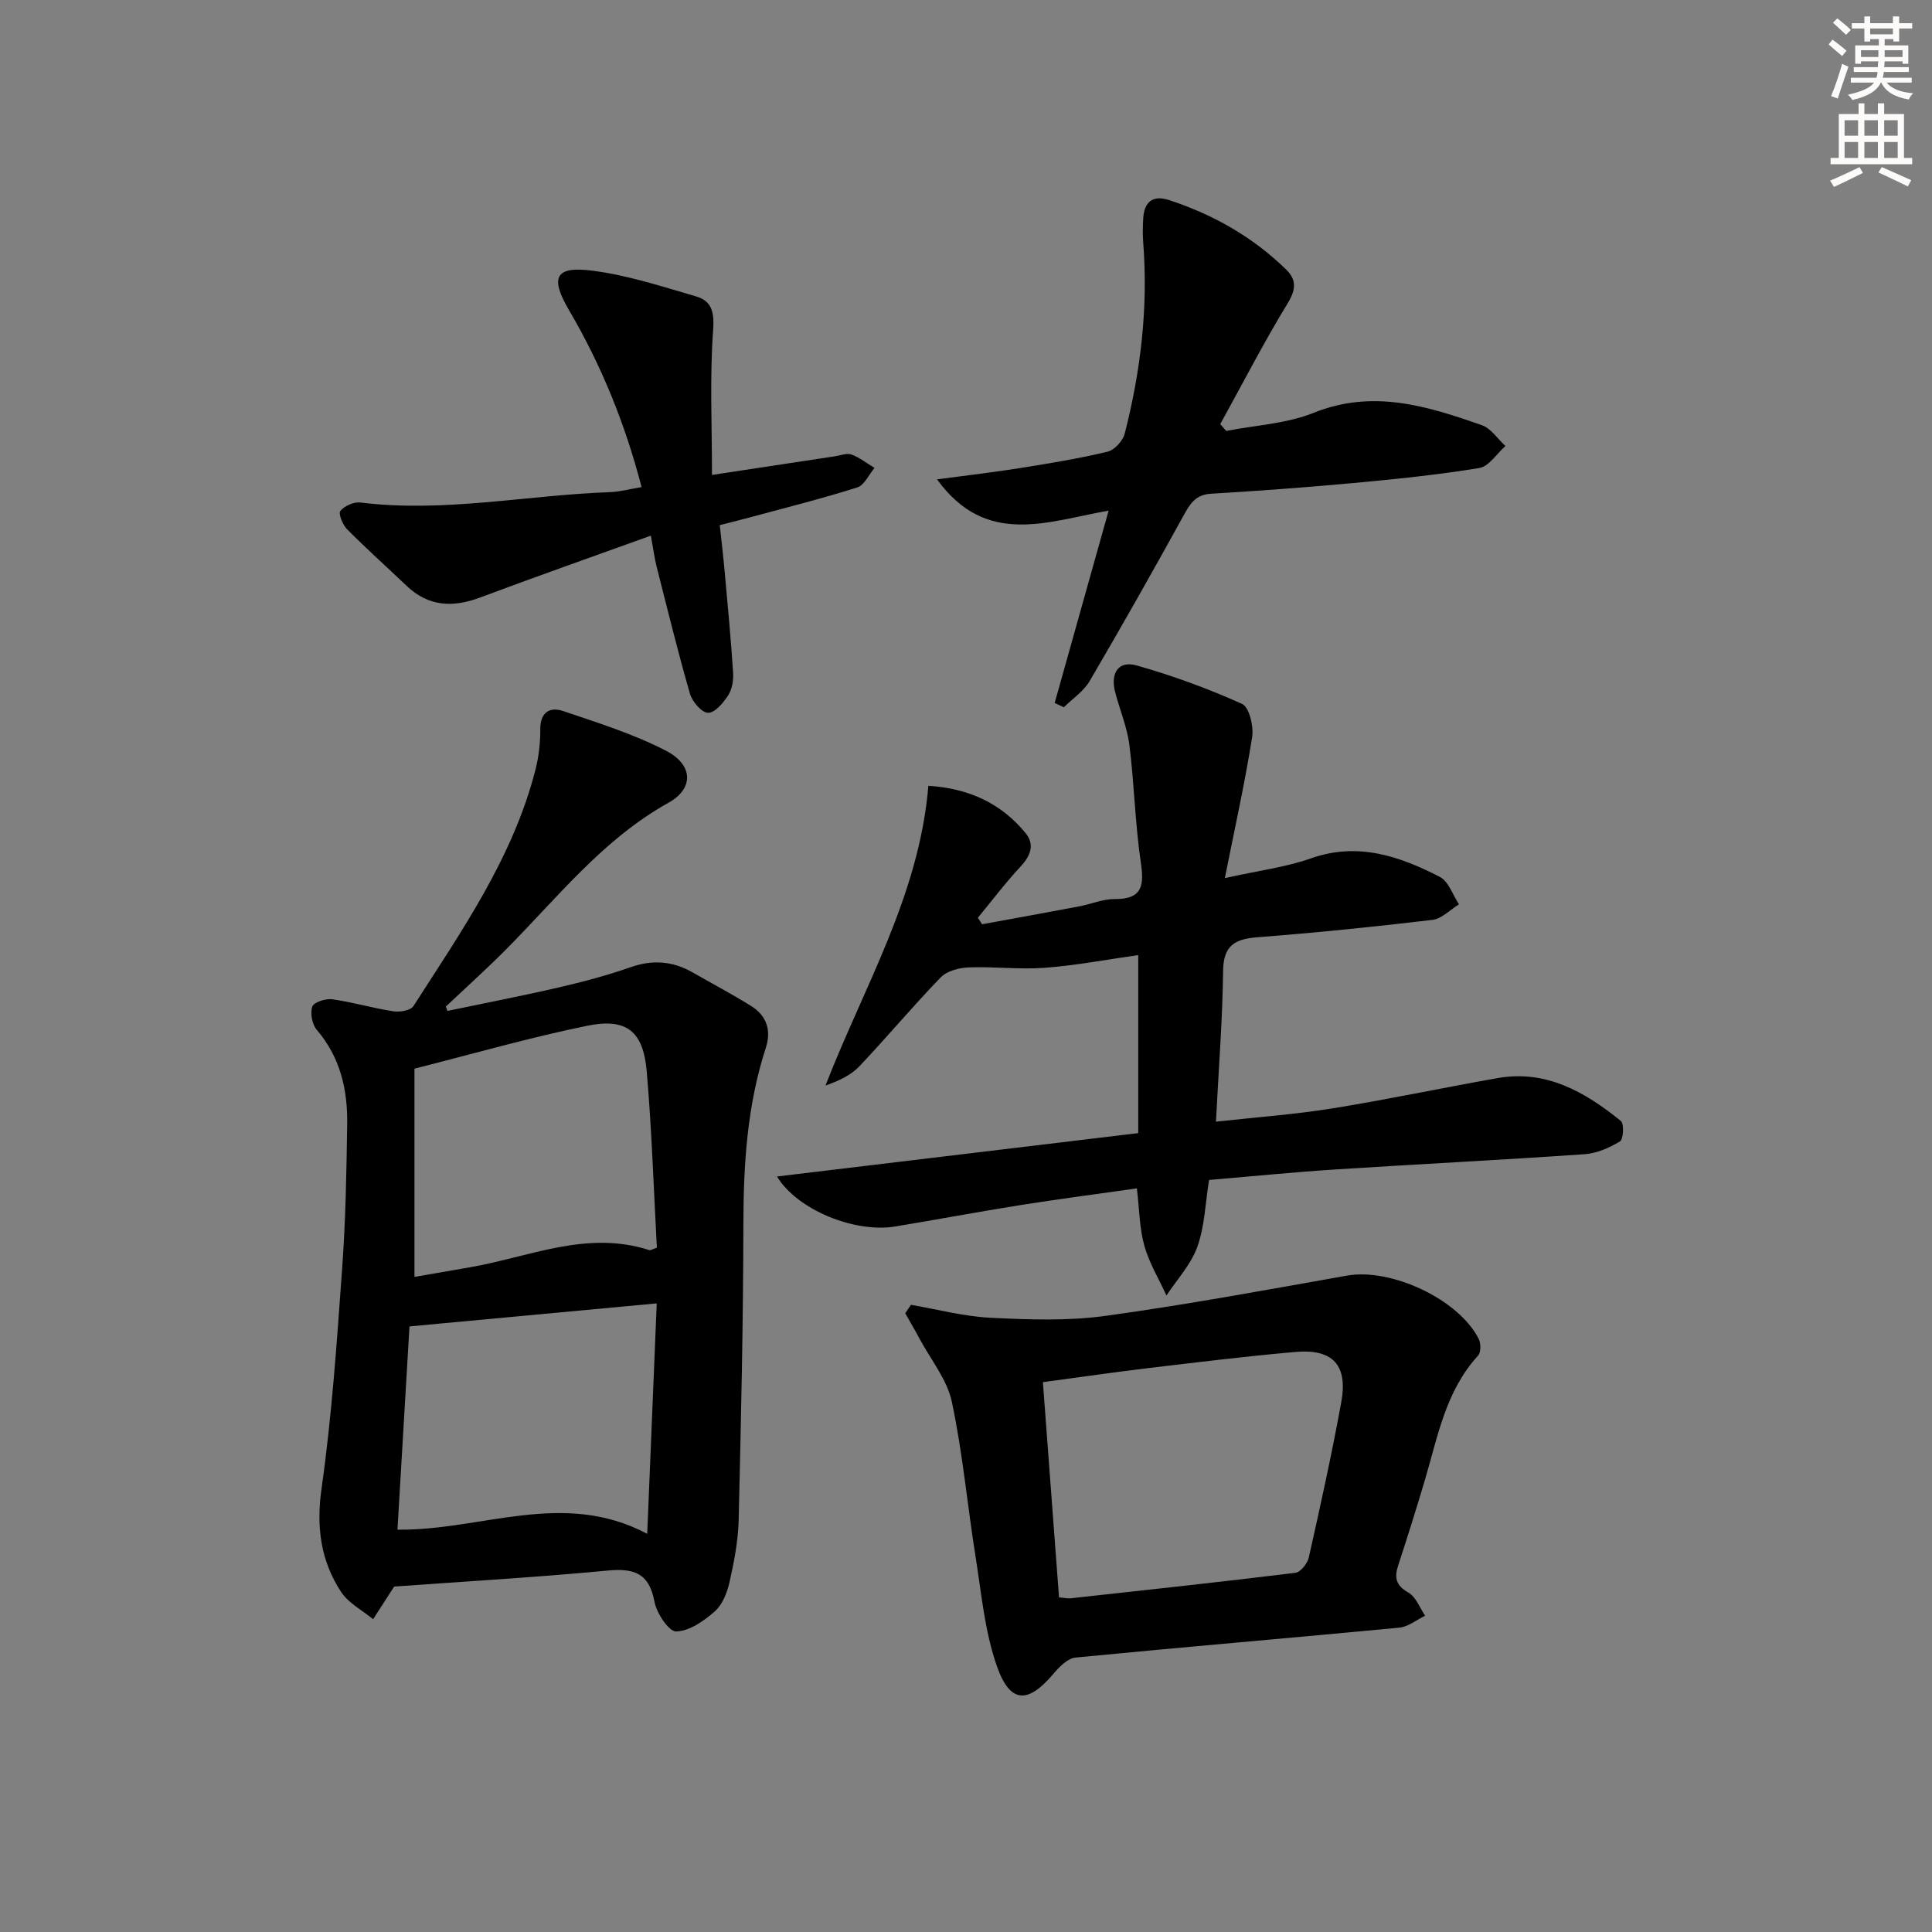
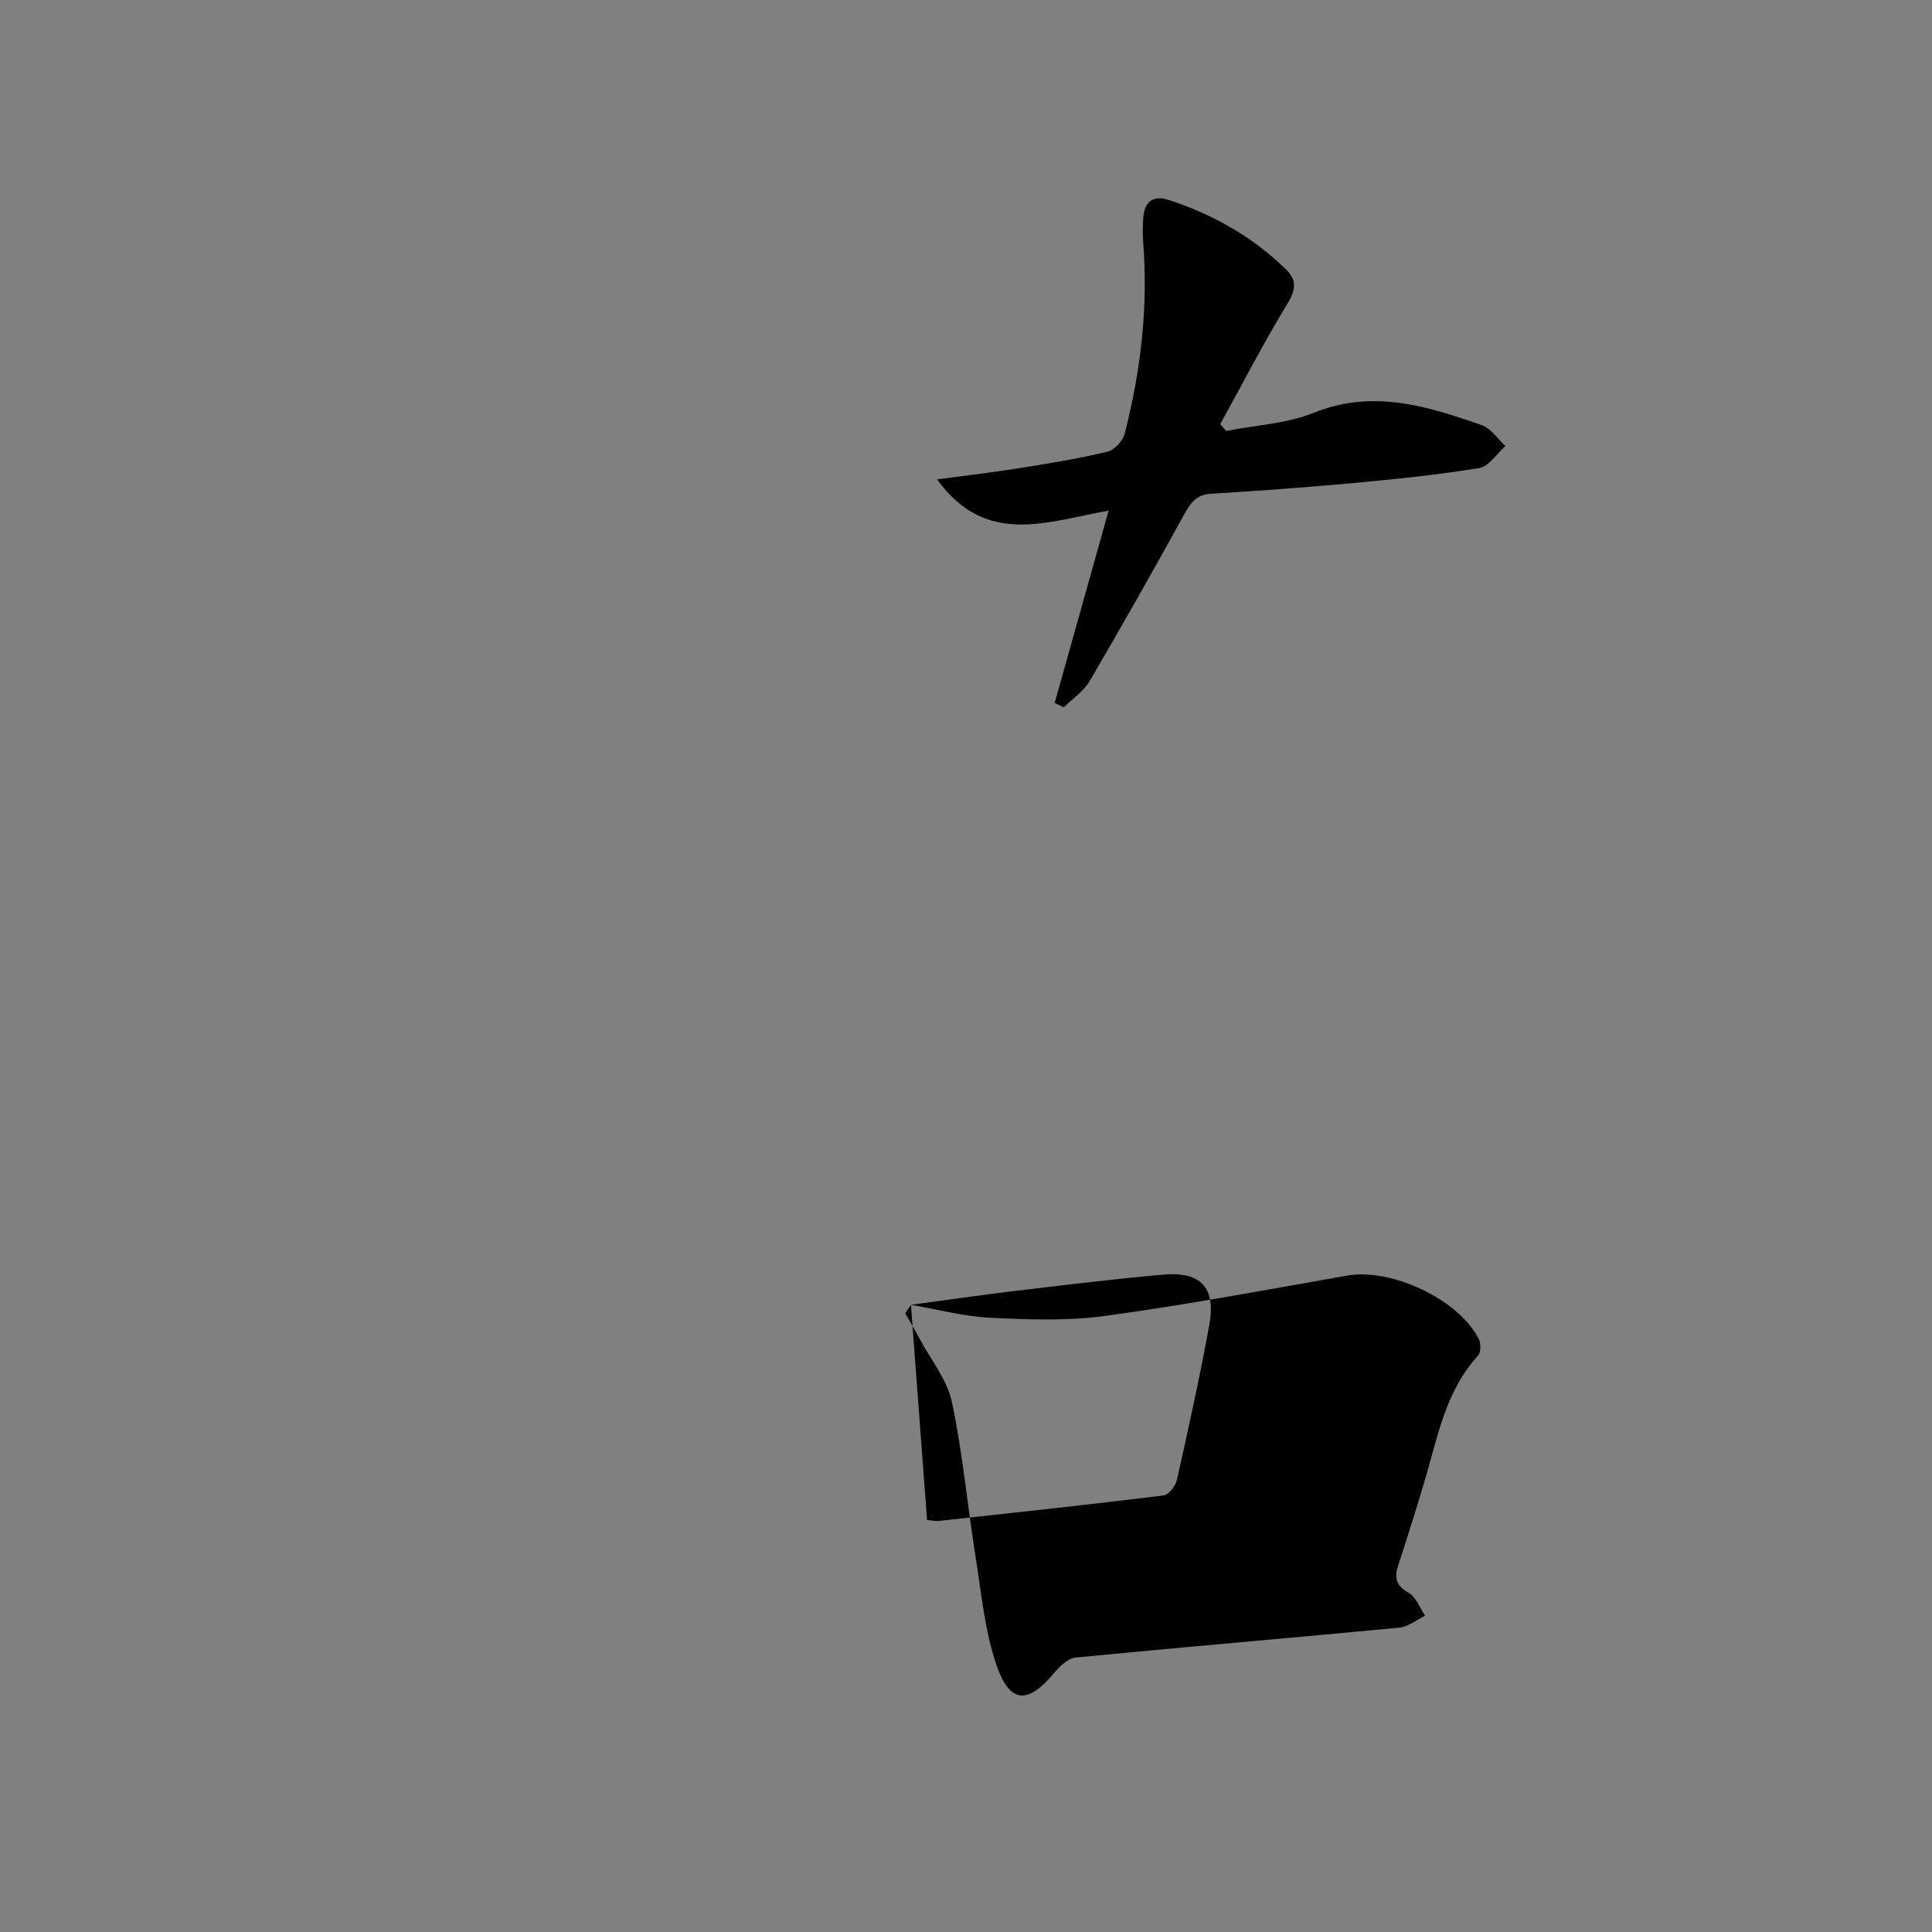
<svg xmlns="http://www.w3.org/2000/svg" enable-background="new 0 0 400 400" viewBox="0 0 400 400">
  <rect x="0" y="0" width="400" height="400" fill="#808080" stroke="none" />
  <g fill="#000001">
-     <path d="m92.63 209.3c7.68-1.61 15.4-3.09 23.04-4.86 5.01-1.16 10.01-2.48 14.85-4.18 4.58-1.61 8.75-1.29 12.88 1.07 4.04 2.31 8.16 4.49 12.11 6.95 3.19 1.99 4.23 5 3.05 8.64-3.85 11.84-4.63 24.02-4.65 36.4-.03 20.47-.49 40.95-.98 61.41-.1 4.28-.94 8.59-1.88 12.78-.49 2.19-1.46 4.7-3.06 6.11-2.25 1.99-5.25 4.08-7.99 4.16-1.5.05-4.06-3.78-4.5-6.16-1.11-5.96-4.25-6.97-9.73-6.45-14.71 1.4-29.48 2.25-44.15 3.31-.15.22-.24.35-.33.49-1.35 2.09-2.7 4.18-4.04 6.27-2.25-1.86-5.11-3.32-6.64-5.66-4.22-6.46-5.16-13.43-4.04-21.37 2.14-15.1 3.17-30.37 4.27-45.6.72-9.95.9-19.94 1.04-29.92.1-7.12-1.44-13.81-6.3-19.48-.96-1.13-1.4-3.45-.92-4.81.33-.92 2.78-1.7 4.13-1.51 4.25.6 8.4 1.84 12.65 2.49 1.34.21 3.58-.17 4.16-1.08 9.95-15.52 20.6-30.71 25.26-48.94.69-2.7 1.02-5.57 1-8.36-.02-3.58 2-4.71 4.75-3.78 7.2 2.44 14.56 4.74 21.27 8.21 5.69 2.93 5.78 7.85.54 10.76-13.73 7.64-23.15 19.86-33.94 30.67-3.95 3.96-8.11 7.7-12.18 11.54.12.28.23.59.33.9zm-7.85 65.32c-.82 13.79-1.65 27.79-2.49 42.08 17.37.23 34.26-8.4 51.71.86.69-16.59 1.32-31.94 1.97-47.71-17.23 1.6-33.71 3.14-51.19 4.77zm51.22-16.3c-.66-12.04-1.05-24.29-2.1-36.48-.72-8.34-4.16-11.13-12.31-9.47-11.81 2.41-23.43 5.76-35.78 8.88v43.12c3.76-.65 7.67-1.32 11.58-2.01 12.26-2.14 24.19-7.72 37.06-3.53.23.08.58-.18 1.55-.51z" />
-     <path d="m192.21 162.69c8.32.53 15 3.57 20.09 9.75 2.03 2.47 1.04 4.78-1.07 7.05-3.11 3.33-5.86 7-8.77 10.52.29.45.58.9.87 1.35 6.71-1.23 13.43-2.44 20.13-3.71 2.44-.46 4.86-1.53 7.28-1.51 5.83.05 6.16-2.81 5.44-7.67-1.18-8.03-1.34-16.21-2.36-24.27-.47-3.74-2.04-7.34-2.97-11.03-.95-3.79.69-6.48 4.51-5.39 7.43 2.11 14.76 4.78 21.8 7.96 1.48.67 2.43 4.66 2.08 6.87-1.46 9.27-3.51 18.45-5.65 29.19 7.06-1.57 12.62-2.25 17.78-4.07 9.73-3.45 18.35-.49 26.73 3.82 1.82.93 2.67 3.74 3.97 5.68-1.83 1.11-3.56 2.99-5.49 3.22-12.03 1.43-24.09 2.66-36.16 3.59-4.7.36-7.12 1.64-7.19 6.96-.12 10.11-.92 20.22-1.48 31.23 8.39-.93 16.28-1.49 24.05-2.74 11.46-1.84 22.83-4.27 34.26-6.28 10.08-1.78 18.12 2.89 25.52 8.87.7.57.54 3.8-.18 4.23-2.17 1.32-4.77 2.47-7.27 2.65-17.25 1.2-34.53 2.06-51.78 3.17-8.6.56-17.18 1.42-26.03 2.17-.77 4.77-.89 9.55-2.42 13.82-1.3 3.66-4.2 6.76-6.4 10.1-1.57-3.43-3.57-6.73-4.58-10.31-1.01-3.61-1.02-7.49-1.54-11.87-8.08 1.15-16.08 2.19-24.04 3.45-8.68 1.38-17.32 3.01-25.99 4.44-8.41 1.39-20.32-3.46-24.48-10.35 25.07-3.01 49.84-5.98 74.79-8.98 0-12.47 0-24.39 0-36.86-6.61.94-12.95 2.15-19.33 2.63-5.23.39-10.54-.28-15.8-.08-1.98.08-4.48.74-5.77 2.07-5.78 5.97-11.12 12.37-16.84 18.41-1.73 1.83-4.18 2.98-7.01 3.98 7.91-20.41 19.41-39.34 21.3-62.06z" />
-     <path d="m188.6 270.15c5.49.94 10.96 2.41 16.49 2.68 7.88.39 15.92.68 23.7-.38 16.77-2.3 33.43-5.4 50.1-8.35 9.12-1.61 23.11 4.87 27.27 13.12.47.92.47 2.78-.14 3.44-6.74 7.35-8.35 16.82-11.04 25.86-1.75 5.89-3.59 11.75-5.5 17.58-.84 2.57-.47 4.16 2.13 5.64 1.55.89 2.33 3.14 3.45 4.78-1.79.85-3.51 2.3-5.36 2.47-22.34 2.13-44.7 4.01-67.03 6.19-1.6.16-3.31 1.87-4.49 3.27-5.3 6.31-9.02 6.34-11.76-1.42-2.55-7.23-3.23-15.15-4.45-22.81-1.7-10.66-2.66-21.46-4.9-31.99-.98-4.6-4.34-8.69-6.65-13-.96-1.8-2-3.56-3-5.33.39-.59.78-1.17 1.18-1.75zm27.32 16.01c1.14 15.16 2.23 29.83 3.34 44.56 1.11.09 1.77.26 2.4.19 15.52-1.7 31.05-3.37 46.55-5.28 1.07-.13 2.49-1.94 2.77-3.19 2.39-10.67 4.75-21.35 6.71-32.11 1.41-7.73-1.74-11.11-9.54-10.42-10.09.89-20.16 2.12-30.22 3.32-7.21.86-14.39 1.91-22.01 2.93z" />
+     <path d="m188.6 270.15c5.49.94 10.96 2.41 16.49 2.68 7.88.39 15.92.68 23.7-.38 16.77-2.3 33.43-5.4 50.1-8.35 9.12-1.61 23.11 4.87 27.27 13.12.47.92.47 2.78-.14 3.44-6.74 7.35-8.35 16.82-11.04 25.86-1.75 5.89-3.59 11.75-5.5 17.58-.84 2.57-.47 4.16 2.13 5.64 1.55.89 2.33 3.14 3.45 4.78-1.79.85-3.51 2.3-5.36 2.47-22.34 2.13-44.7 4.01-67.03 6.19-1.6.16-3.31 1.87-4.49 3.27-5.3 6.31-9.02 6.34-11.76-1.42-2.55-7.23-3.23-15.15-4.45-22.81-1.7-10.66-2.66-21.46-4.9-31.99-.98-4.6-4.34-8.69-6.65-13-.96-1.8-2-3.56-3-5.33.39-.59.78-1.17 1.18-1.75zc1.14 15.16 2.23 29.83 3.34 44.56 1.11.09 1.77.26 2.4.19 15.52-1.7 31.05-3.37 46.55-5.28 1.07-.13 2.49-1.94 2.77-3.19 2.39-10.67 4.75-21.35 6.71-32.11 1.41-7.73-1.74-11.11-9.54-10.42-10.09.89-20.16 2.12-30.22 3.32-7.21.86-14.39 1.91-22.01 2.93z" />
    <path d="m229.53 105.72c-12.64 2.21-25.33 7.59-35.53-6.47 6.5-.87 11.86-1.49 17.19-2.34 6.06-.97 12.14-1.96 18.1-3.39 1.44-.34 3.19-2.24 3.57-3.74 3.32-12.97 4.88-26.14 3.83-39.55-.13-1.65-.1-3.33 0-4.99.2-3.39 1.93-4.93 5.31-3.83 9.13 2.98 17.33 7.62 24.24 14.35 2.19 2.13 2.13 4.13.37 7.01-4.97 8.16-9.35 16.67-13.97 25.04.41.47.83.94 1.24 1.41 6.06-1.19 12.48-1.49 18.1-3.75 12.24-4.93 23.5-1.41 34.82 2.56 1.9.66 3.27 2.83 4.88 4.31-1.79 1.58-3.41 4.23-5.41 4.56-8.67 1.42-17.45 2.31-26.21 3.12-9.76.9-19.55 1.61-29.34 2.2-3.25.19-4.37 2.15-5.73 4.62-6.33 11.47-12.77 22.88-19.4 34.18-1.24 2.12-3.53 3.63-5.34 5.42-.63-.3-1.26-.6-1.89-.9 3.64-12.99 7.28-25.96 11.17-39.82z" />
-     <path d="m134.75 110.9c-12.38 4.47-23.91 8.52-35.35 12.81-5.66 2.12-10.69 1.89-15.23-2.43-4.09-3.9-8.31-7.67-12.29-11.68-.92-.93-1.87-3.26-1.42-3.81.86-1.05 2.8-1.92 4.15-1.75 17.36 2.15 34.47-1.54 51.7-2.15 2.11-.08 4.2-.66 6.52-1.05-3.43-13.2-8.35-25.26-15.03-36.64-3.98-6.79-2.84-9.13 4.76-8.17 7.29.92 14.43 3.26 21.53 5.33 3.19.93 3.84 3.13 3.56 6.91-.72 9.83-.24 19.75-.24 30.06 9.16-1.39 17.31-2.63 25.46-3.86 1.15-.17 2.45-.72 3.41-.37 1.7.63 3.2 1.83 4.78 2.78-1.18 1.39-2.11 3.57-3.58 4.04-7.27 2.3-14.67 4.16-22.04 6.15-1.91.52-3.83.98-6.42 1.65.35 3.25.73 6.46 1.02 9.69.63 6.94 1.29 13.89 1.74 20.85.1 1.56-.2 3.43-1.02 4.7-1 1.56-2.76 3.65-4.16 3.62-1.31-.02-3.28-2.3-3.75-3.94-2.52-8.75-4.69-17.61-6.93-26.44-.39-1.57-.6-3.19-1.17-6.3z" />
  </g>
-   <path d="m378.6 9.2.8-1c.9.7 1.9 1.4 2.9 2.3l-.9 1.1c-1.1-.9-2-1.7-2.8-2.4zm.5 10.7c.9-2.1 1.6-4.3 2.3-6.7.4.2.8.4 1.3.6-.7 2.1-1.5 4.3-2.2 6.6zm.4-15.2.9-.9c1 .8 2 1.6 2.8 2.4l-1 1c-1-.9-1.9-1.8-2.7-2.5zm12.5-1.3h1.2v1.4h2.7v1.1h-2.7v2.7h-1.2v-.5h-1.8v1.3h4.9v3.8h-1.2v-.5h-3.7c0 .4-.1.9-.1 1.2h5.1v1h-5.2c0 .5-.1.9-.2 1.2h6v1h-5.2c1.1 1.3 2.9 2 5.5 2.2-.4.4-.7.8-.9 1.3-2.9-.5-4.8-1.6-5.7-3.5h-.1c-.8 1.7-2.7 2.9-5.9 3.6-.2-.4-.6-.8-.9-1.1 2.8-.6 4.6-1.4 5.4-2.5h-4.8v-1h5.3c.1-.3.2-.7.2-1.2h-4.9v-1h5c0-.4 0-.8.1-1.2h-3.6v.5h-1.2v-3.8h4.9v-1.3h-1.8v.5h-1.2v-2.7h-2.6v-1.1h2.6v-1.4h1.2v1.4h4.7v-1.4zm-6.7 8.4h3.6c0-.4 0-.9 0-1.4h-3.6zm1.9-4.7h4.7v-1.2h-4.7zm6.7 3.3h-3.7v1.4h3.7z" fill="#fcfbfa" />
-   <path d="m384.7 21.4h1.3v2.2h2.8v-2.2h1.3v2.2h4.1v9.1h1.7v1.3h-16.9v-1.3h1.7v-9.1h4.1v-2.2zm.3 13.2.7 1.2c-1.8.9-3.8 1.9-6 2.9-.2-.4-.5-.8-.8-1.3 2.4-1 4.4-2 6.1-2.8zm-3.1-6.5h2.8v-3.2h-2.8zm0 4.6h2.8v-3.3h-2.8zm4.1-4.6h2.8v-3.2h-2.8zm0 4.6h2.8v-3.3h-2.8zm3.6 1.9c2.1.9 4.1 1.8 6.1 2.7l-.7 1.3c-2.2-1.1-4.2-2-6.1-2.9zm3.3-9.7h-2.8v3.2h2.8zm-2.8 7.8h2.8v-3.3h-2.8z" fill="#fcfbfa" />
</svg>